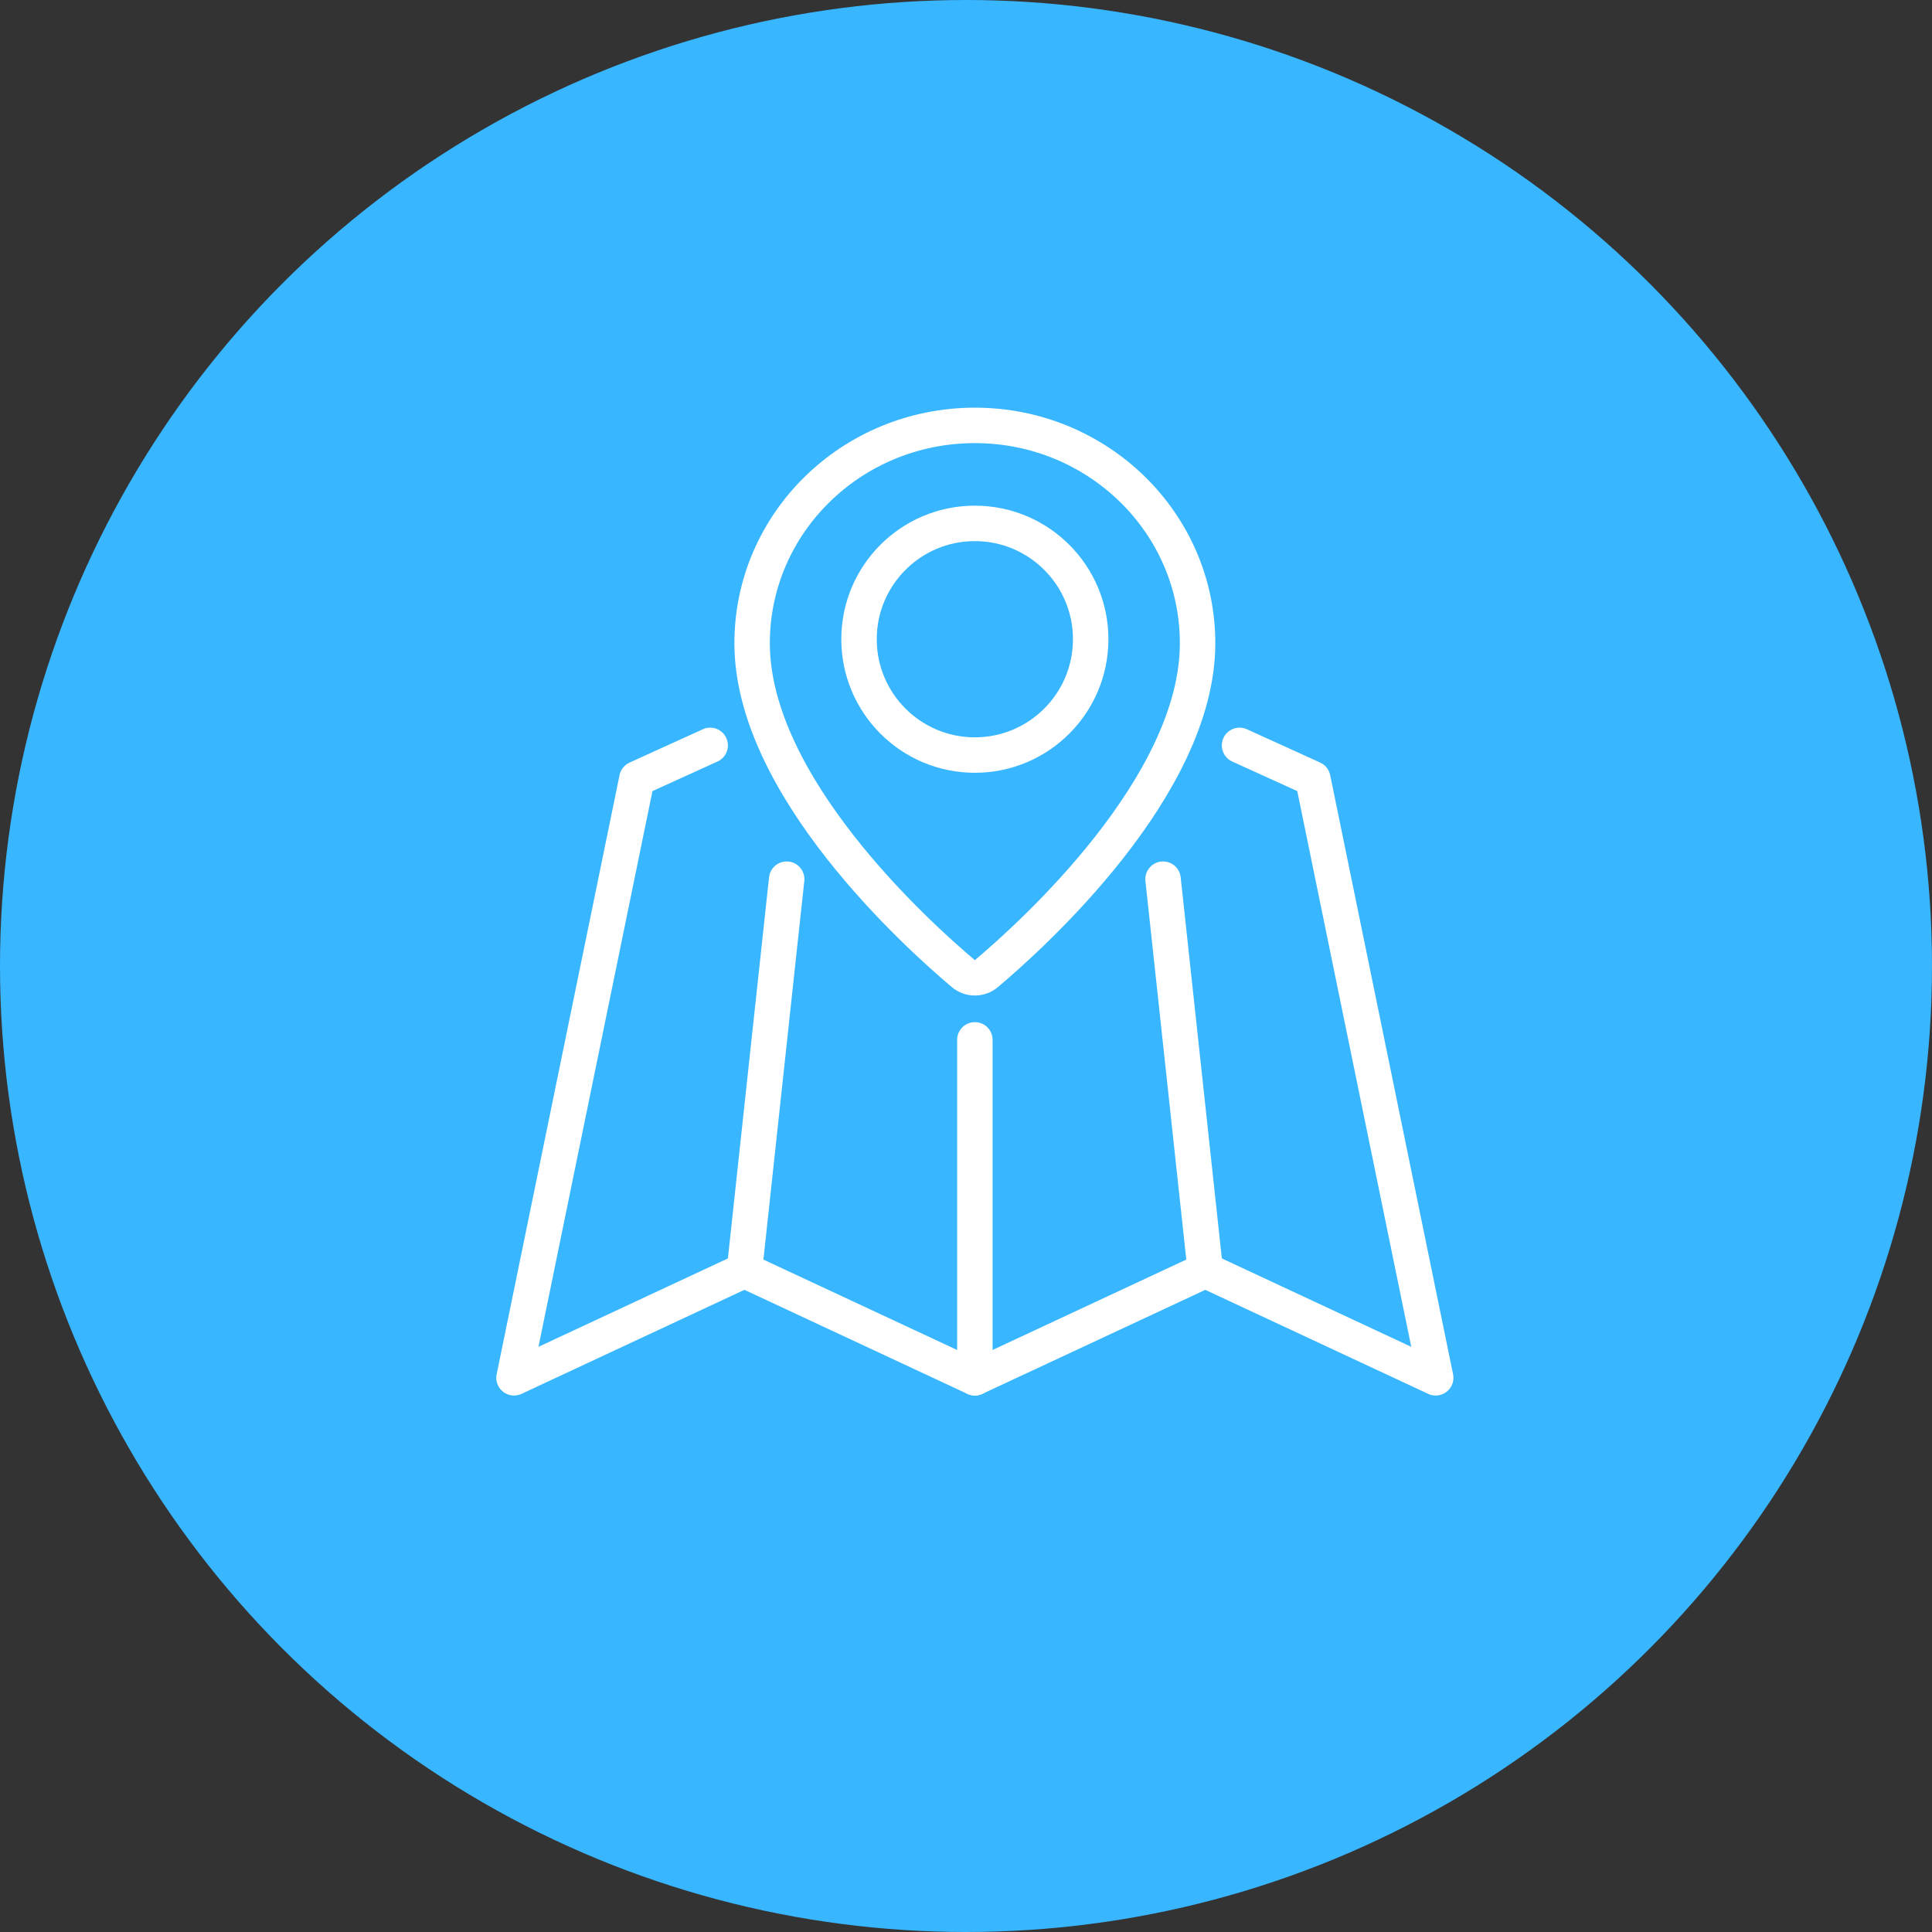
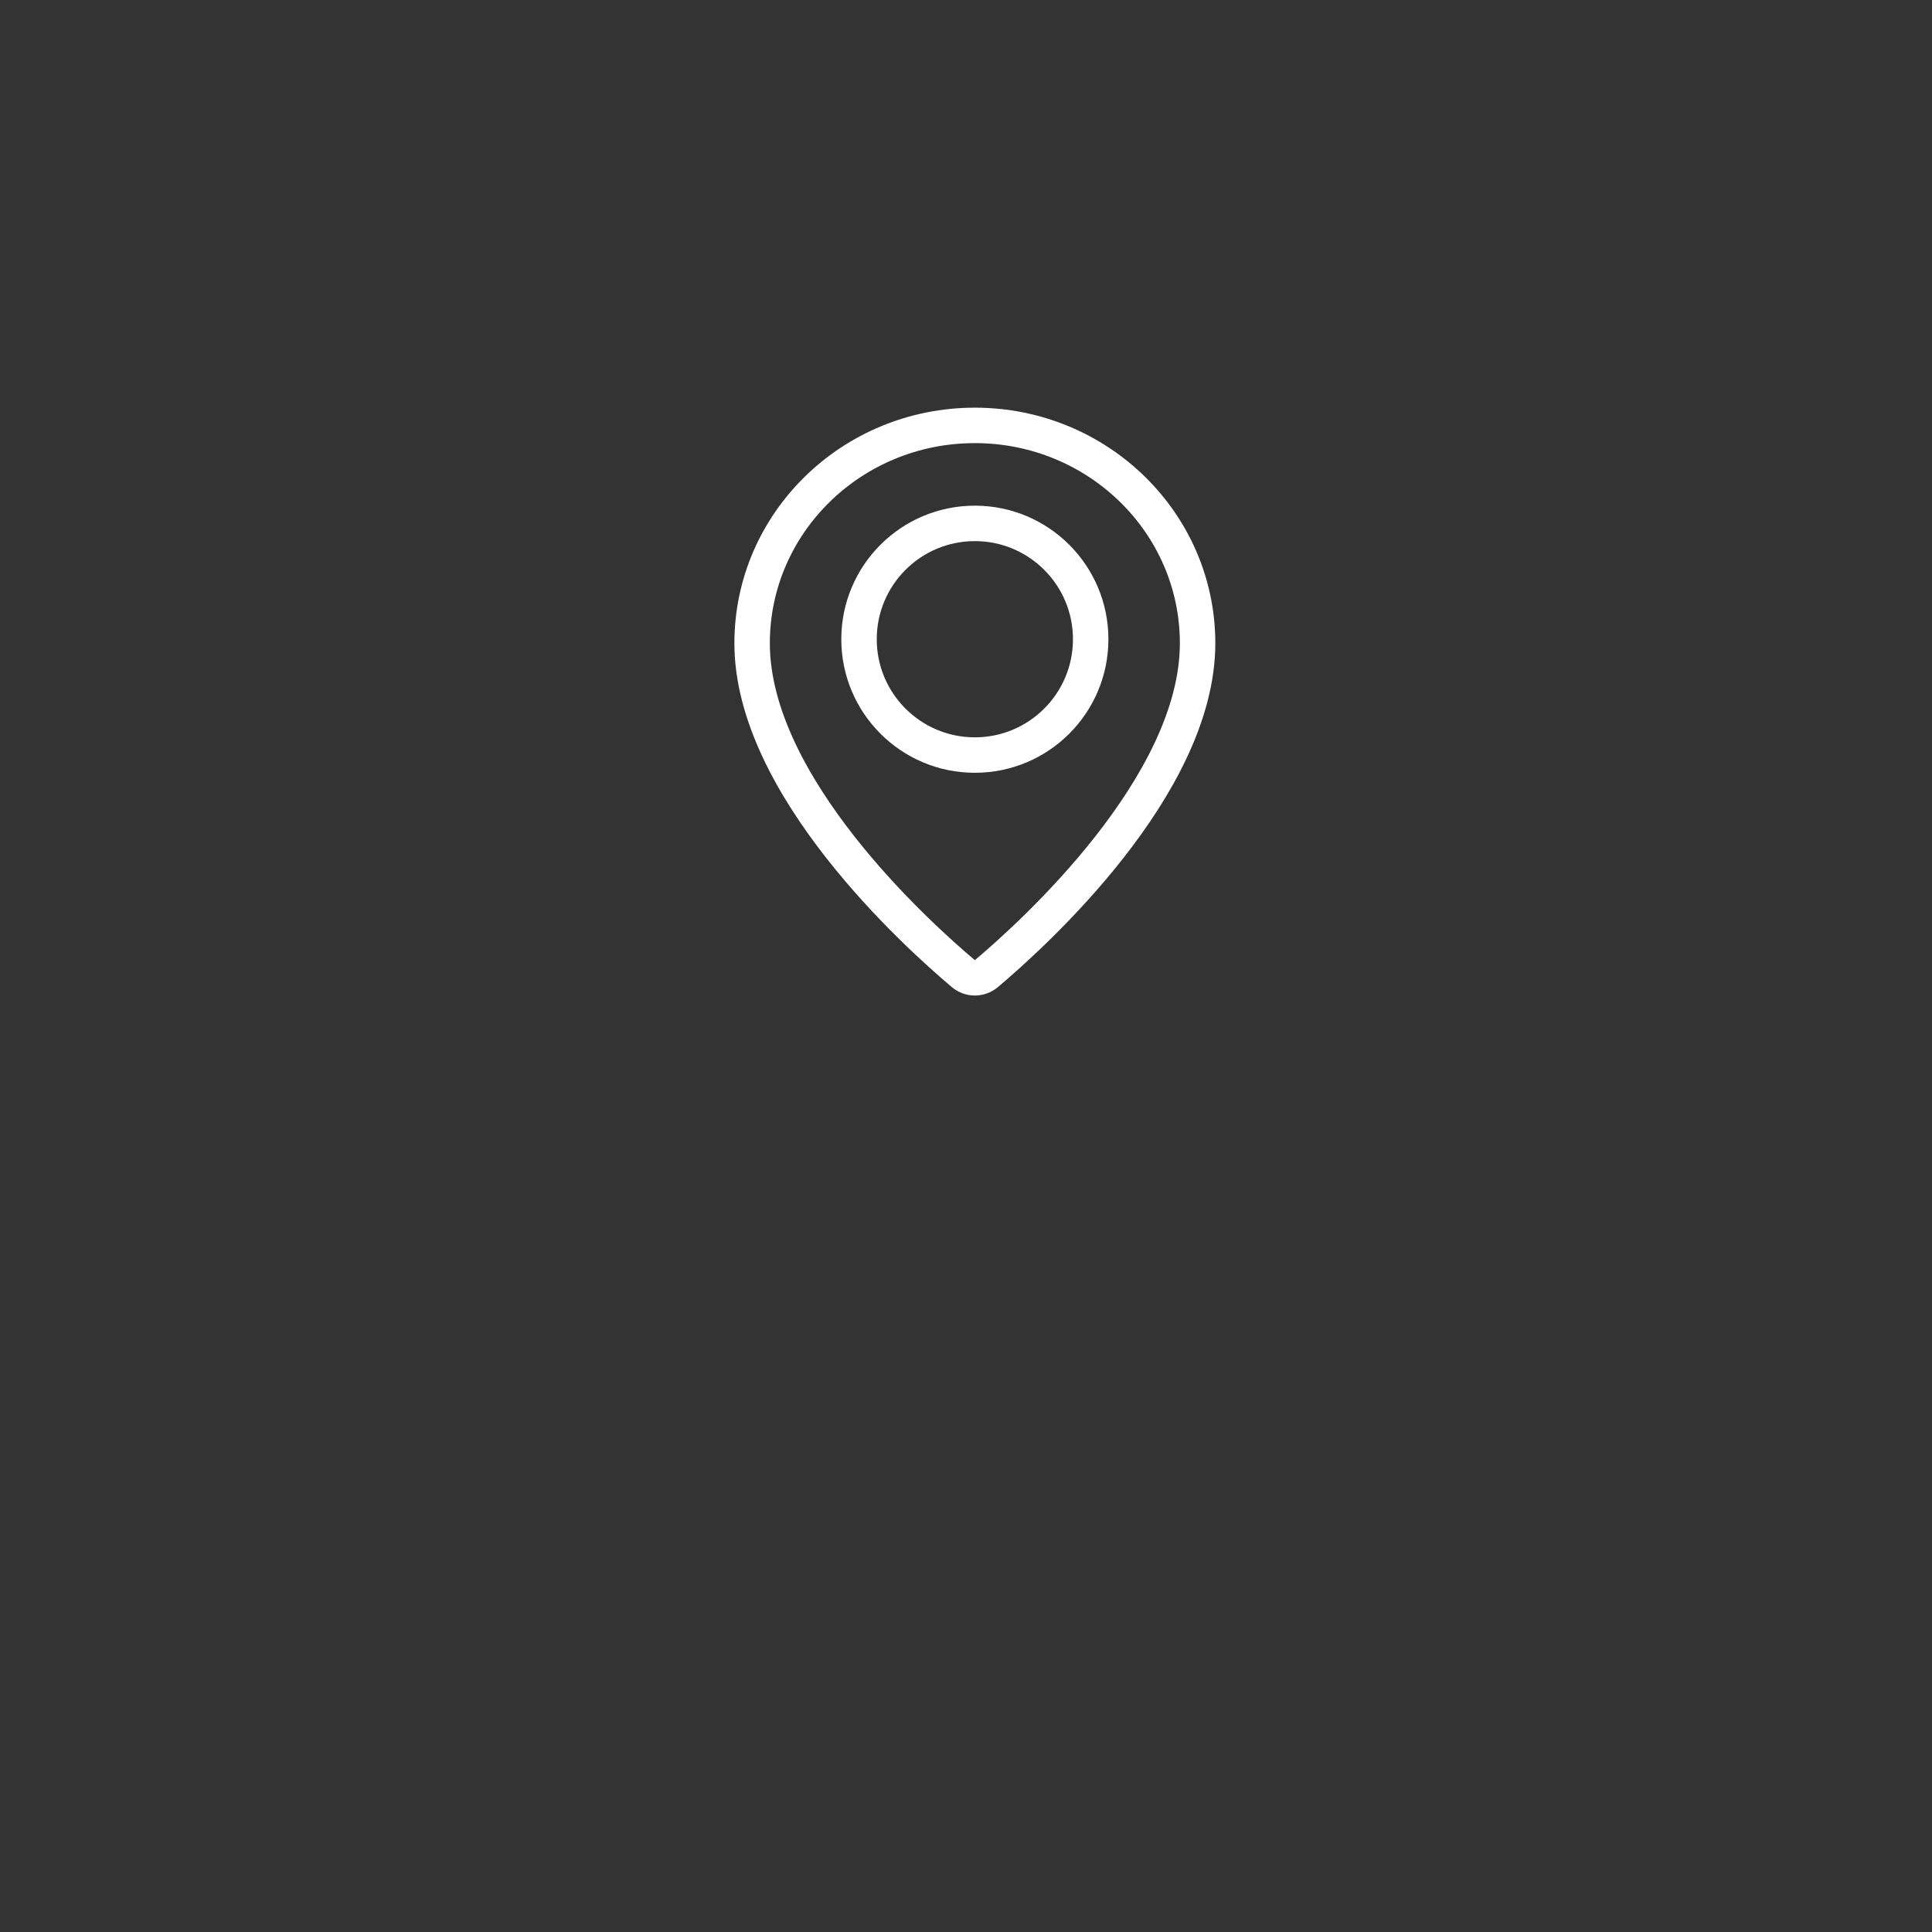
<svg xmlns="http://www.w3.org/2000/svg" width="109" height="109" viewBox="0 0 109 109" fill="none">
  <rect x="0" y="0" width="109" height="109" fill="#333333" stroke="none" />
-   <circle cx="54.5" cy="54.5" r="54.5" fill="#38B6FF" />
  <path d="M54.347 54.928C54.724 55.245 55.276 55.245 55.652 54.928C58.23 52.757 67.566 44.341 67.566 36.291C67.566 29.503 61.941 24 55 24C48.059 24 42.433 29.502 42.433 36.291C42.433 44.342 51.77 52.757 54.347 54.928Z" stroke="white" stroke-width="2" stroke-linecap="round" stroke-linejoin="round" />
  <path d="M54.999 42.599C58.608 42.599 61.534 39.673 61.534 36.064C61.534 32.455 58.608 29.529 54.999 29.529C51.391 29.529 48.465 32.455 48.465 36.064C48.465 39.673 51.391 42.599 54.999 42.599Z" stroke="white" stroke-width="2" stroke-linecap="round" stroke-linejoin="round" />
-   <path d="M69.933 42.053L74.067 43.933L81 77.733L68 71.667L55 77.733L42 71.667L29 77.733L35.933 43.933L40.067 42.053" stroke="white" stroke-width="2" stroke-linecap="round" stroke-linejoin="round" />
-   <path d="M55 77.733V58.667" stroke="white" stroke-width="2" stroke-linecap="round" stroke-linejoin="round" />
-   <path d="M44.383 49.601L42 71.667" stroke="white" stroke-width="2" stroke-linecap="round" stroke-linejoin="round" />
-   <path d="M68 71.667L65.617 49.601" stroke="white" stroke-width="2" stroke-linecap="round" stroke-linejoin="round" />
</svg>